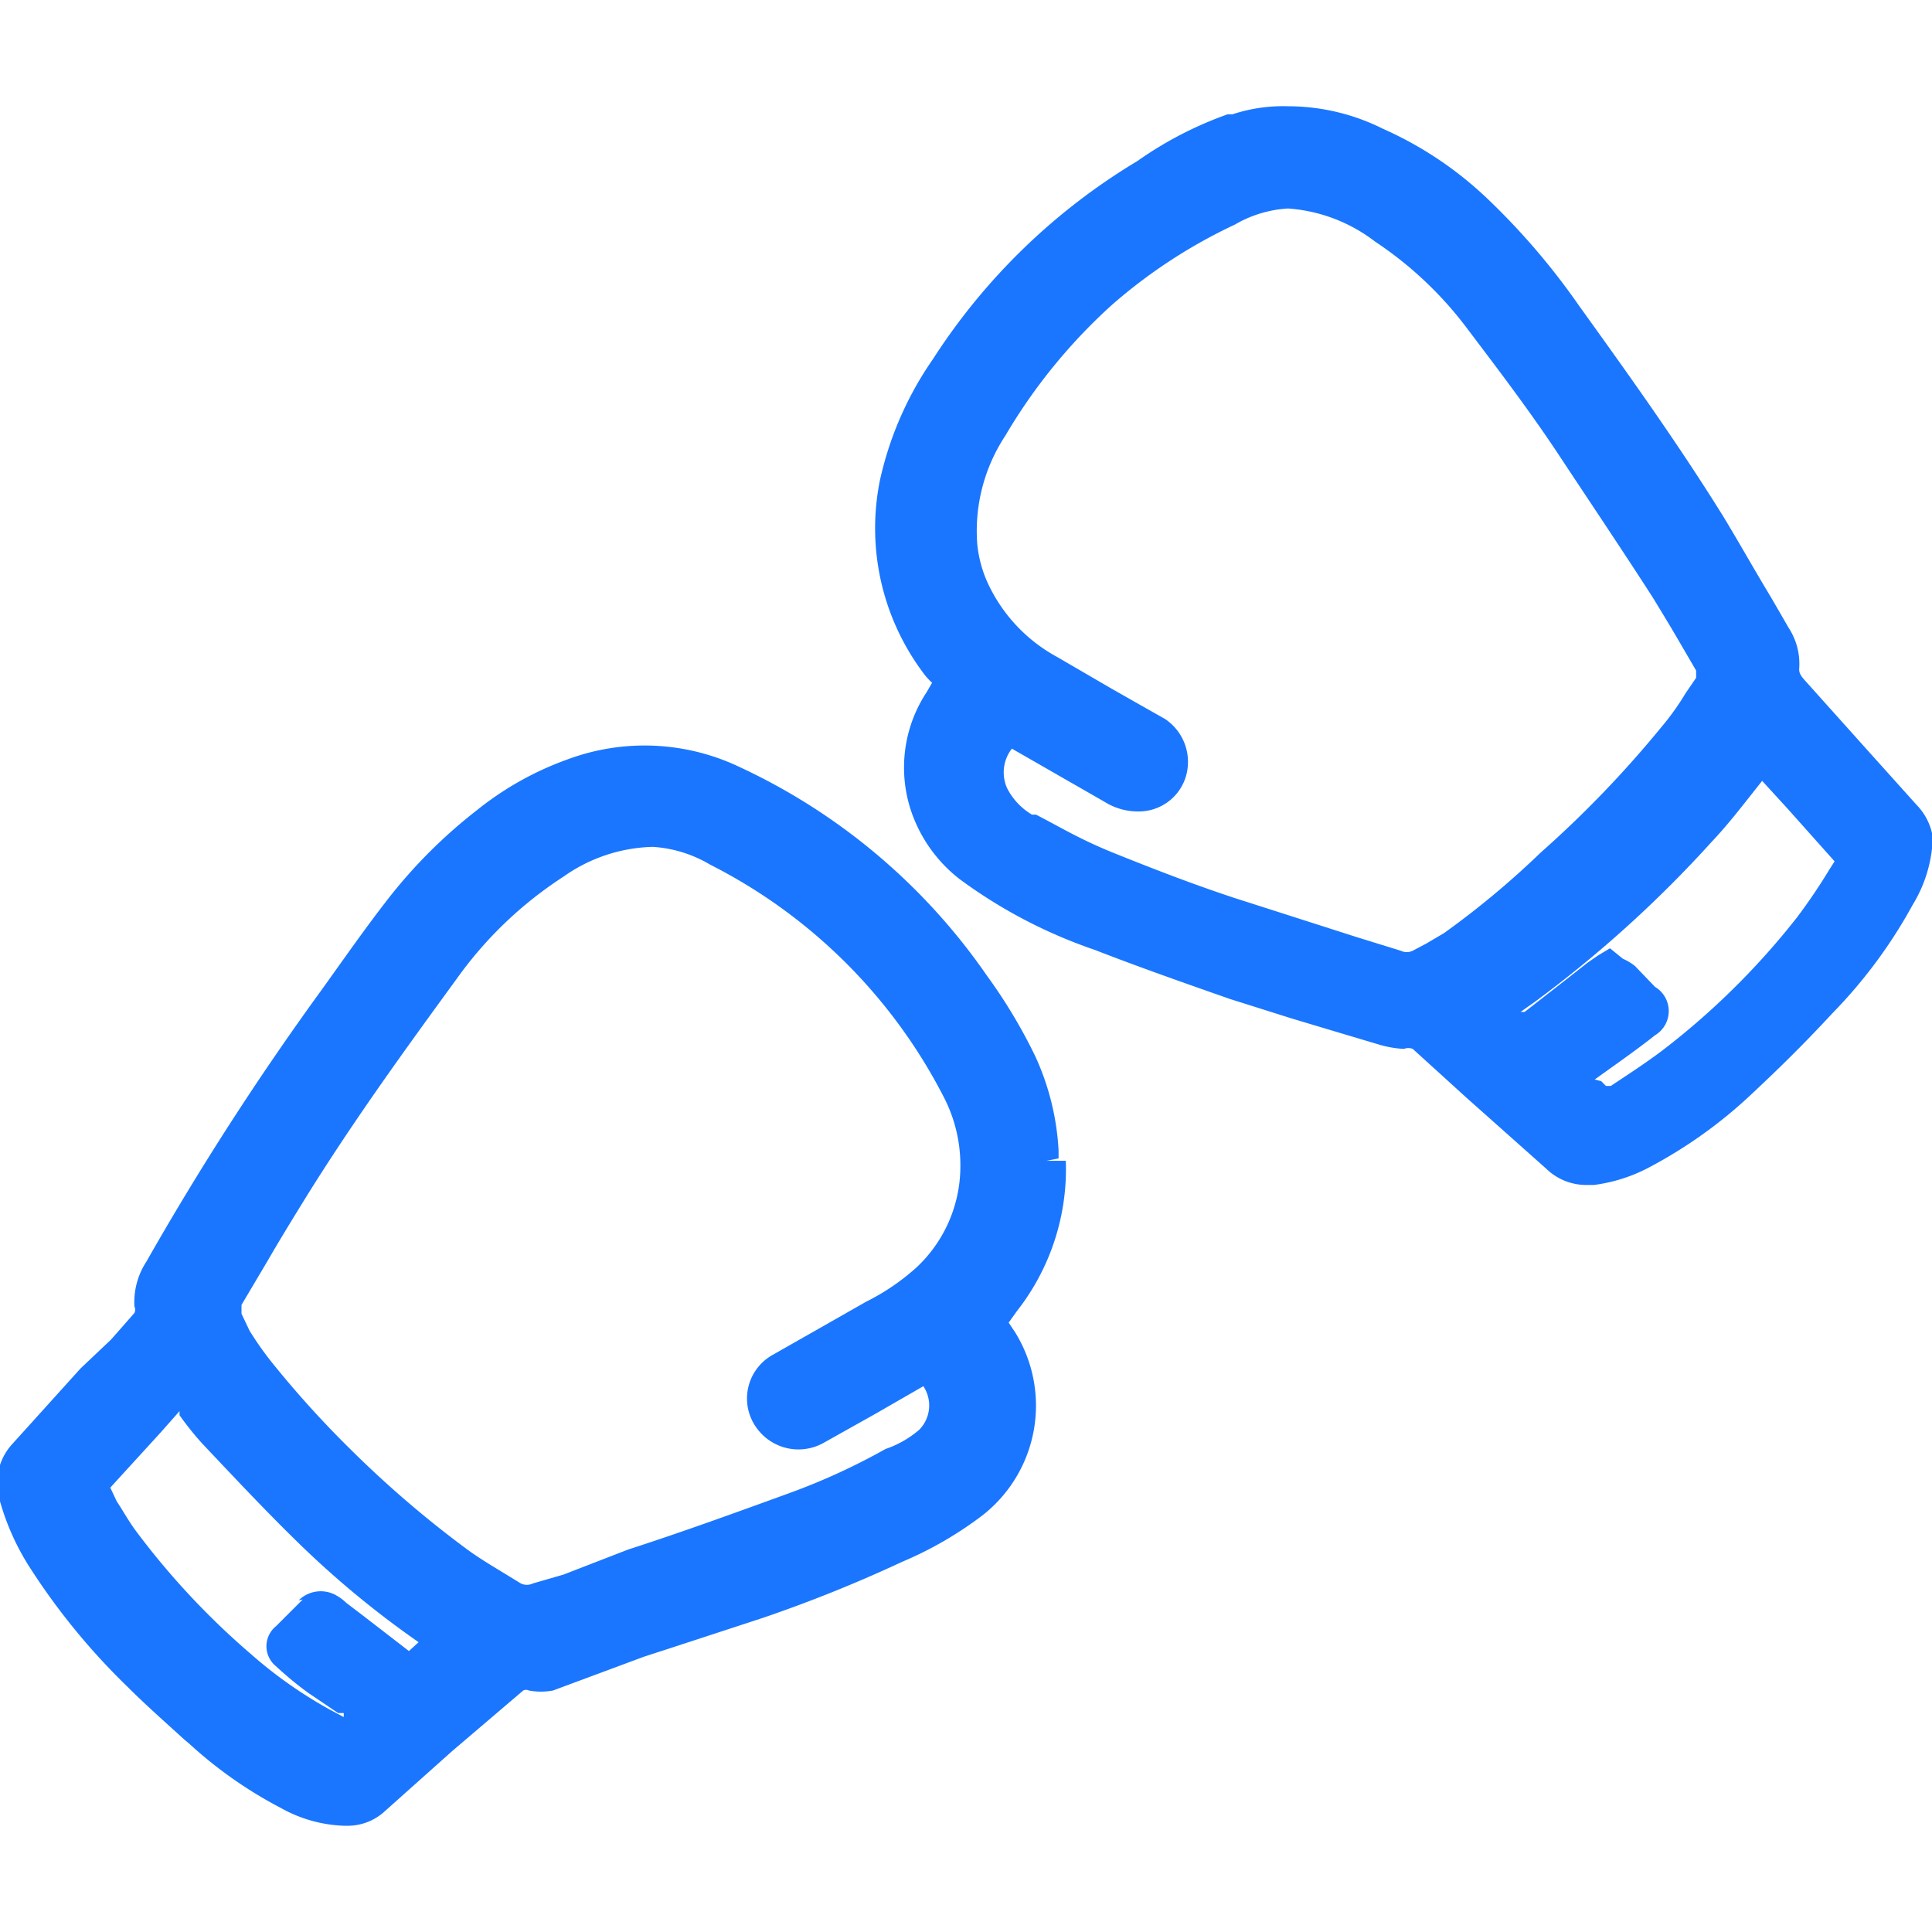
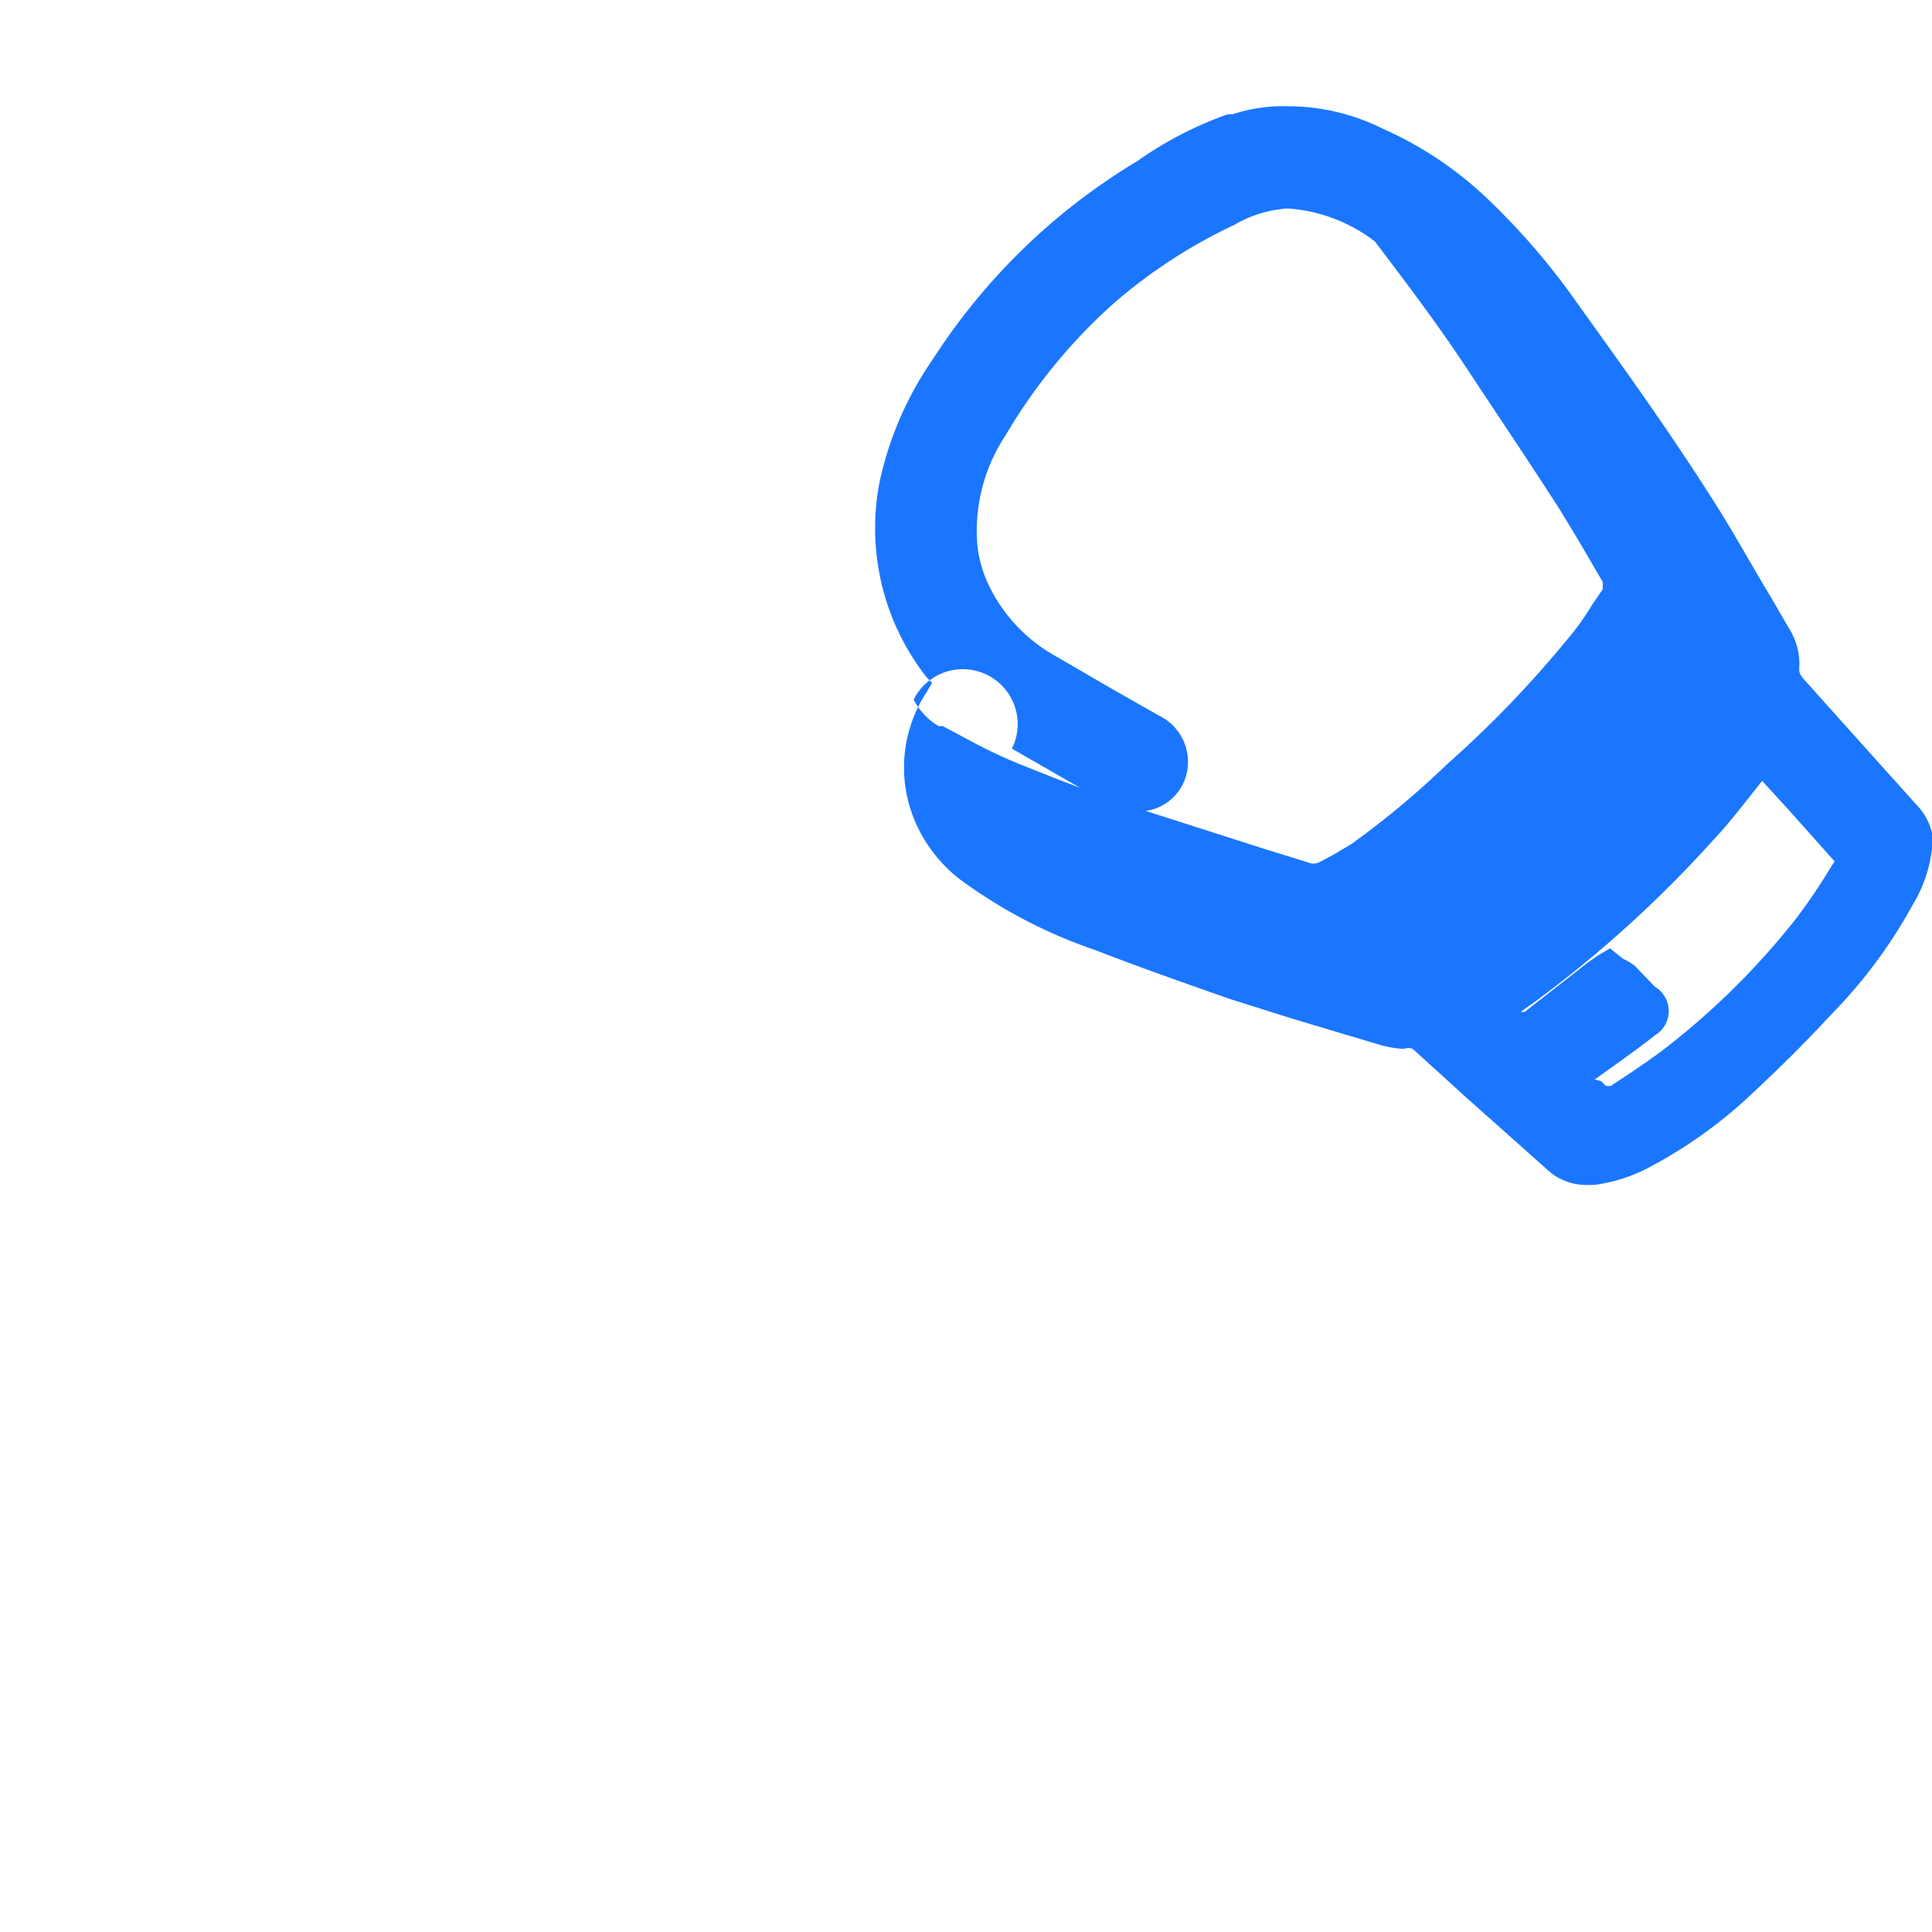
<svg xmlns="http://www.w3.org/2000/svg" id="Слой_1" data-name="Слой 1" width="24" height="24" viewBox="0 0 24 24">
  <defs>
    <style>.cls-1{fill:#1a76ff;}</style>
  </defs>
  <title>2606</title>
-   <path class="cls-1" d="M23.81,10l-.62-.69-.78-.87c-.06-.07-.06-.1-.06-.13a.82.82,0,0,0-.13-.51L22,7.42c-.2-.33-.39-.67-.59-1-.59-.95-1.24-1.85-1.8-2.63A8.66,8.66,0,0,0,18.5,2.49a4.55,4.55,0,0,0-1.32-.89A2.64,2.64,0,0,0,16,1.32a2,2,0,0,0-.69.1l-.06,0A4.61,4.61,0,0,0,14.13,2a7.77,7.77,0,0,0-2.54,2.46,4.23,4.23,0,0,0-.66,1.51A3,3,0,0,0,11.5,8.4s.08.09.08.08l-.07.12a1.7,1.7,0,0,0-.19,1.48,1.8,1.8,0,0,0,.6.84,6.18,6.18,0,0,0,1.68.88c.54.21,1.08.4,1.68.61l.76.24.4.12.67.2a1.35,1.35,0,0,0,.33.06.15.15,0,0,1,.11,0l.66.6,1,.89a.71.71,0,0,0,.49.2h.1a2,2,0,0,0,.67-.21,5.8,5.8,0,0,0,1.29-.92c.31-.29.63-.6,1-1a6.13,6.13,0,0,0,1-1.35,1.7,1.7,0,0,0,.25-.84A.74.74,0,0,0,23.81,10Zm-4,3.41c.25-.18.51-.36.75-.55a.35.35,0,0,0,0-.6l0,0L20.31,12a.67.67,0,0,0-.15-.09L20,11.78l-.15.09-.13.09-.28.22-.5.39,0,0,0,0-.05,0,0,0,.07-.05.1-.07a14.85,14.85,0,0,0,2.21-2c.17-.18.32-.37.47-.56l.15-.19.32.35.58.65,0,0h0l-.07.11a7.07,7.07,0,0,1-.4.59,9.36,9.36,0,0,1-1.58,1.58c-.24.19-.49.35-.73.51l-.06,0-.06-.06ZM12.57,9.3l1.15.66a.78.78,0,0,0,.43.12.61.61,0,0,0,.58-.43.64.64,0,0,0-.26-.72l-.23-.13-.44-.25-.67-.39a2,2,0,0,1-.87-.94,1.53,1.53,0,0,1-.12-.46,2.15,2.15,0,0,1,.35-1.35,6.91,6.91,0,0,1,1.32-1.62,6.51,6.51,0,0,1,1.53-1A1.48,1.48,0,0,1,16,2.59h0A2,2,0,0,1,17.08,3a4.63,4.63,0,0,1,1.16,1.1c.37.49.76,1,1.13,1.56s.8,1.2,1.16,1.76c.11.18.22.36.33.55l.21.36s0,.07,0,.09l-.13.19c-.09.15-.19.29-.3.42a13.43,13.43,0,0,1-1.5,1.56,10.77,10.77,0,0,1-1.2,1l-.22.13-.17.09a.17.17,0,0,1-.15,0l-.55-.17-1.53-.49c-.54-.18-1-.36-1.45-.54s-.67-.32-1-.49l-.05,0a.81.81,0,0,1-.31-.33A.48.48,0,0,1,12.57,9.3Z" />
-   <path class="cls-1" d="M13.15,14.39s0-.06,0-.1a3.21,3.21,0,0,0-.29-1.17,6.54,6.54,0,0,0-.6-1A7.65,7.65,0,0,0,9.17,9.52a2.74,2.74,0,0,0-2.11-.09,3.89,3.89,0,0,0-1.13.63,6.3,6.3,0,0,0-1.12,1.12c-.21.27-.41.55-.61.83l-.2.28a35.89,35.89,0,0,0-2.18,3.38.92.92,0,0,0-.15.56.09.09,0,0,1,0,.08l-.29.33L1,17l-.84.93a.72.72,0,0,0-.16.72,3.07,3.07,0,0,0,.35.79,8.29,8.29,0,0,0,1.23,1.51c.23.23.48.45.71.66l.06.05a5.34,5.34,0,0,0,1.14.8,1.72,1.72,0,0,0,.78.22h.07a.68.68,0,0,0,.44-.18l.84-.75L6.5,21a.08.08,0,0,1,.07,0,.81.81,0,0,0,.3,0L8,20.58l.37-.12,1.1-.36a17.3,17.3,0,0,0,1.74-.7,4.59,4.59,0,0,0,1-.58,1.73,1.73,0,0,0,.4-2.27l-.08-.12.1-.14a2.86,2.86,0,0,0,.61-1.87H13Zm-2.39,1.78-1.16.66a.62.62,0,0,0-.2.91.64.64,0,0,0,.82.19l.66-.37.59-.34a.43.43,0,0,1-.05.54A1.26,1.26,0,0,1,11,18a8.06,8.06,0,0,1-1.2.55c-.66.24-1.32.48-2,.7L7,19.56l-.38.11a.17.17,0,0,1-.15,0l-.18-.11c-.18-.11-.35-.21-.51-.33A13.14,13.14,0,0,1,4.35,18a12.43,12.43,0,0,1-1-1.11,4.05,4.05,0,0,1-.25-.36L3,16.32s0-.05,0-.11l.32-.54c.15-.26.31-.52.47-.78.62-1,1.3-1.93,1.89-2.74A4.89,4.89,0,0,1,7,10.89a2,2,0,0,1,1.11-.37h0a1.59,1.59,0,0,1,.71.22,6.63,6.63,0,0,1,2.91,2.9,1.84,1.84,0,0,1,.2.86,1.72,1.72,0,0,1-.54,1.24A2.79,2.79,0,0,1,10.76,16.17Zm-7,3.7-.33.33a.32.32,0,0,0,0,.5,4.29,4.29,0,0,0,.4.33l.37.25.07,0s0,.05,0,.05l-.15-.08a5.52,5.52,0,0,1-1-.7,9.5,9.5,0,0,1-1.43-1.53c-.09-.12-.16-.25-.24-.37l-.08-.17L2,17.79l.23-.26,0,.05a3.79,3.79,0,0,0,.28.35c.35.37.76.81,1.18,1.22a11.76,11.76,0,0,0,1.51,1.25l-.12.11h0l-.57-.44-.21-.16,0,0a.57.57,0,0,0-.12-.09A.39.39,0,0,0,3.71,19.88Z" />
+   <path class="cls-1" d="M23.81,10l-.62-.69-.78-.87c-.06-.07-.06-.1-.06-.13a.82.82,0,0,0-.13-.51L22,7.42c-.2-.33-.39-.67-.59-1-.59-.95-1.24-1.85-1.8-2.63A8.66,8.66,0,0,0,18.5,2.49a4.55,4.55,0,0,0-1.32-.89A2.64,2.64,0,0,0,16,1.32a2,2,0,0,0-.69.1l-.06,0A4.61,4.61,0,0,0,14.13,2a7.77,7.77,0,0,0-2.54,2.46,4.23,4.23,0,0,0-.66,1.51A3,3,0,0,0,11.5,8.4s.08.09.08.08l-.07.12a1.7,1.7,0,0,0-.19,1.48,1.8,1.8,0,0,0,.6.84,6.18,6.18,0,0,0,1.68.88c.54.21,1.08.4,1.68.61l.76.24.4.12.67.2a1.35,1.35,0,0,0,.33.06.15.15,0,0,1,.11,0l.66.6,1,.89a.71.71,0,0,0,.49.2h.1a2,2,0,0,0,.67-.21,5.8,5.8,0,0,0,1.29-.92c.31-.29.63-.6,1-1a6.13,6.13,0,0,0,1-1.35,1.7,1.7,0,0,0,.25-.84A.74.74,0,0,0,23.81,10Zm-4,3.41c.25-.18.51-.36.75-.55a.35.35,0,0,0,0-.6l0,0L20.31,12a.67.67,0,0,0-.15-.09L20,11.78l-.15.09-.13.09-.28.22-.5.39,0,0,0,0-.05,0,0,0,.07-.05.1-.07a14.85,14.85,0,0,0,2.21-2c.17-.18.32-.37.47-.56l.15-.19.32.35.58.65,0,0h0l-.07.11a7.07,7.07,0,0,1-.4.59,9.36,9.36,0,0,1-1.58,1.58c-.24.19-.49.35-.73.51l-.06,0-.06-.06ZM12.57,9.3l1.15.66a.78.78,0,0,0,.43.12.61.61,0,0,0,.58-.43.64.64,0,0,0-.26-.72l-.23-.13-.44-.25-.67-.39a2,2,0,0,1-.87-.94,1.53,1.53,0,0,1-.12-.46,2.15,2.15,0,0,1,.35-1.35,6.91,6.91,0,0,1,1.32-1.62,6.51,6.51,0,0,1,1.53-1A1.48,1.48,0,0,1,16,2.59h0A2,2,0,0,1,17.08,3c.37.49.76,1,1.13,1.56s.8,1.2,1.16,1.76c.11.18.22.36.33.55l.21.36s0,.07,0,.09l-.13.19c-.09.15-.19.29-.3.42a13.43,13.43,0,0,1-1.5,1.56,10.77,10.77,0,0,1-1.2,1l-.22.13-.17.09a.17.17,0,0,1-.15,0l-.55-.17-1.53-.49c-.54-.18-1-.36-1.45-.54s-.67-.32-1-.49l-.05,0a.81.81,0,0,1-.31-.33A.48.48,0,0,1,12.57,9.3Z" />
</svg>